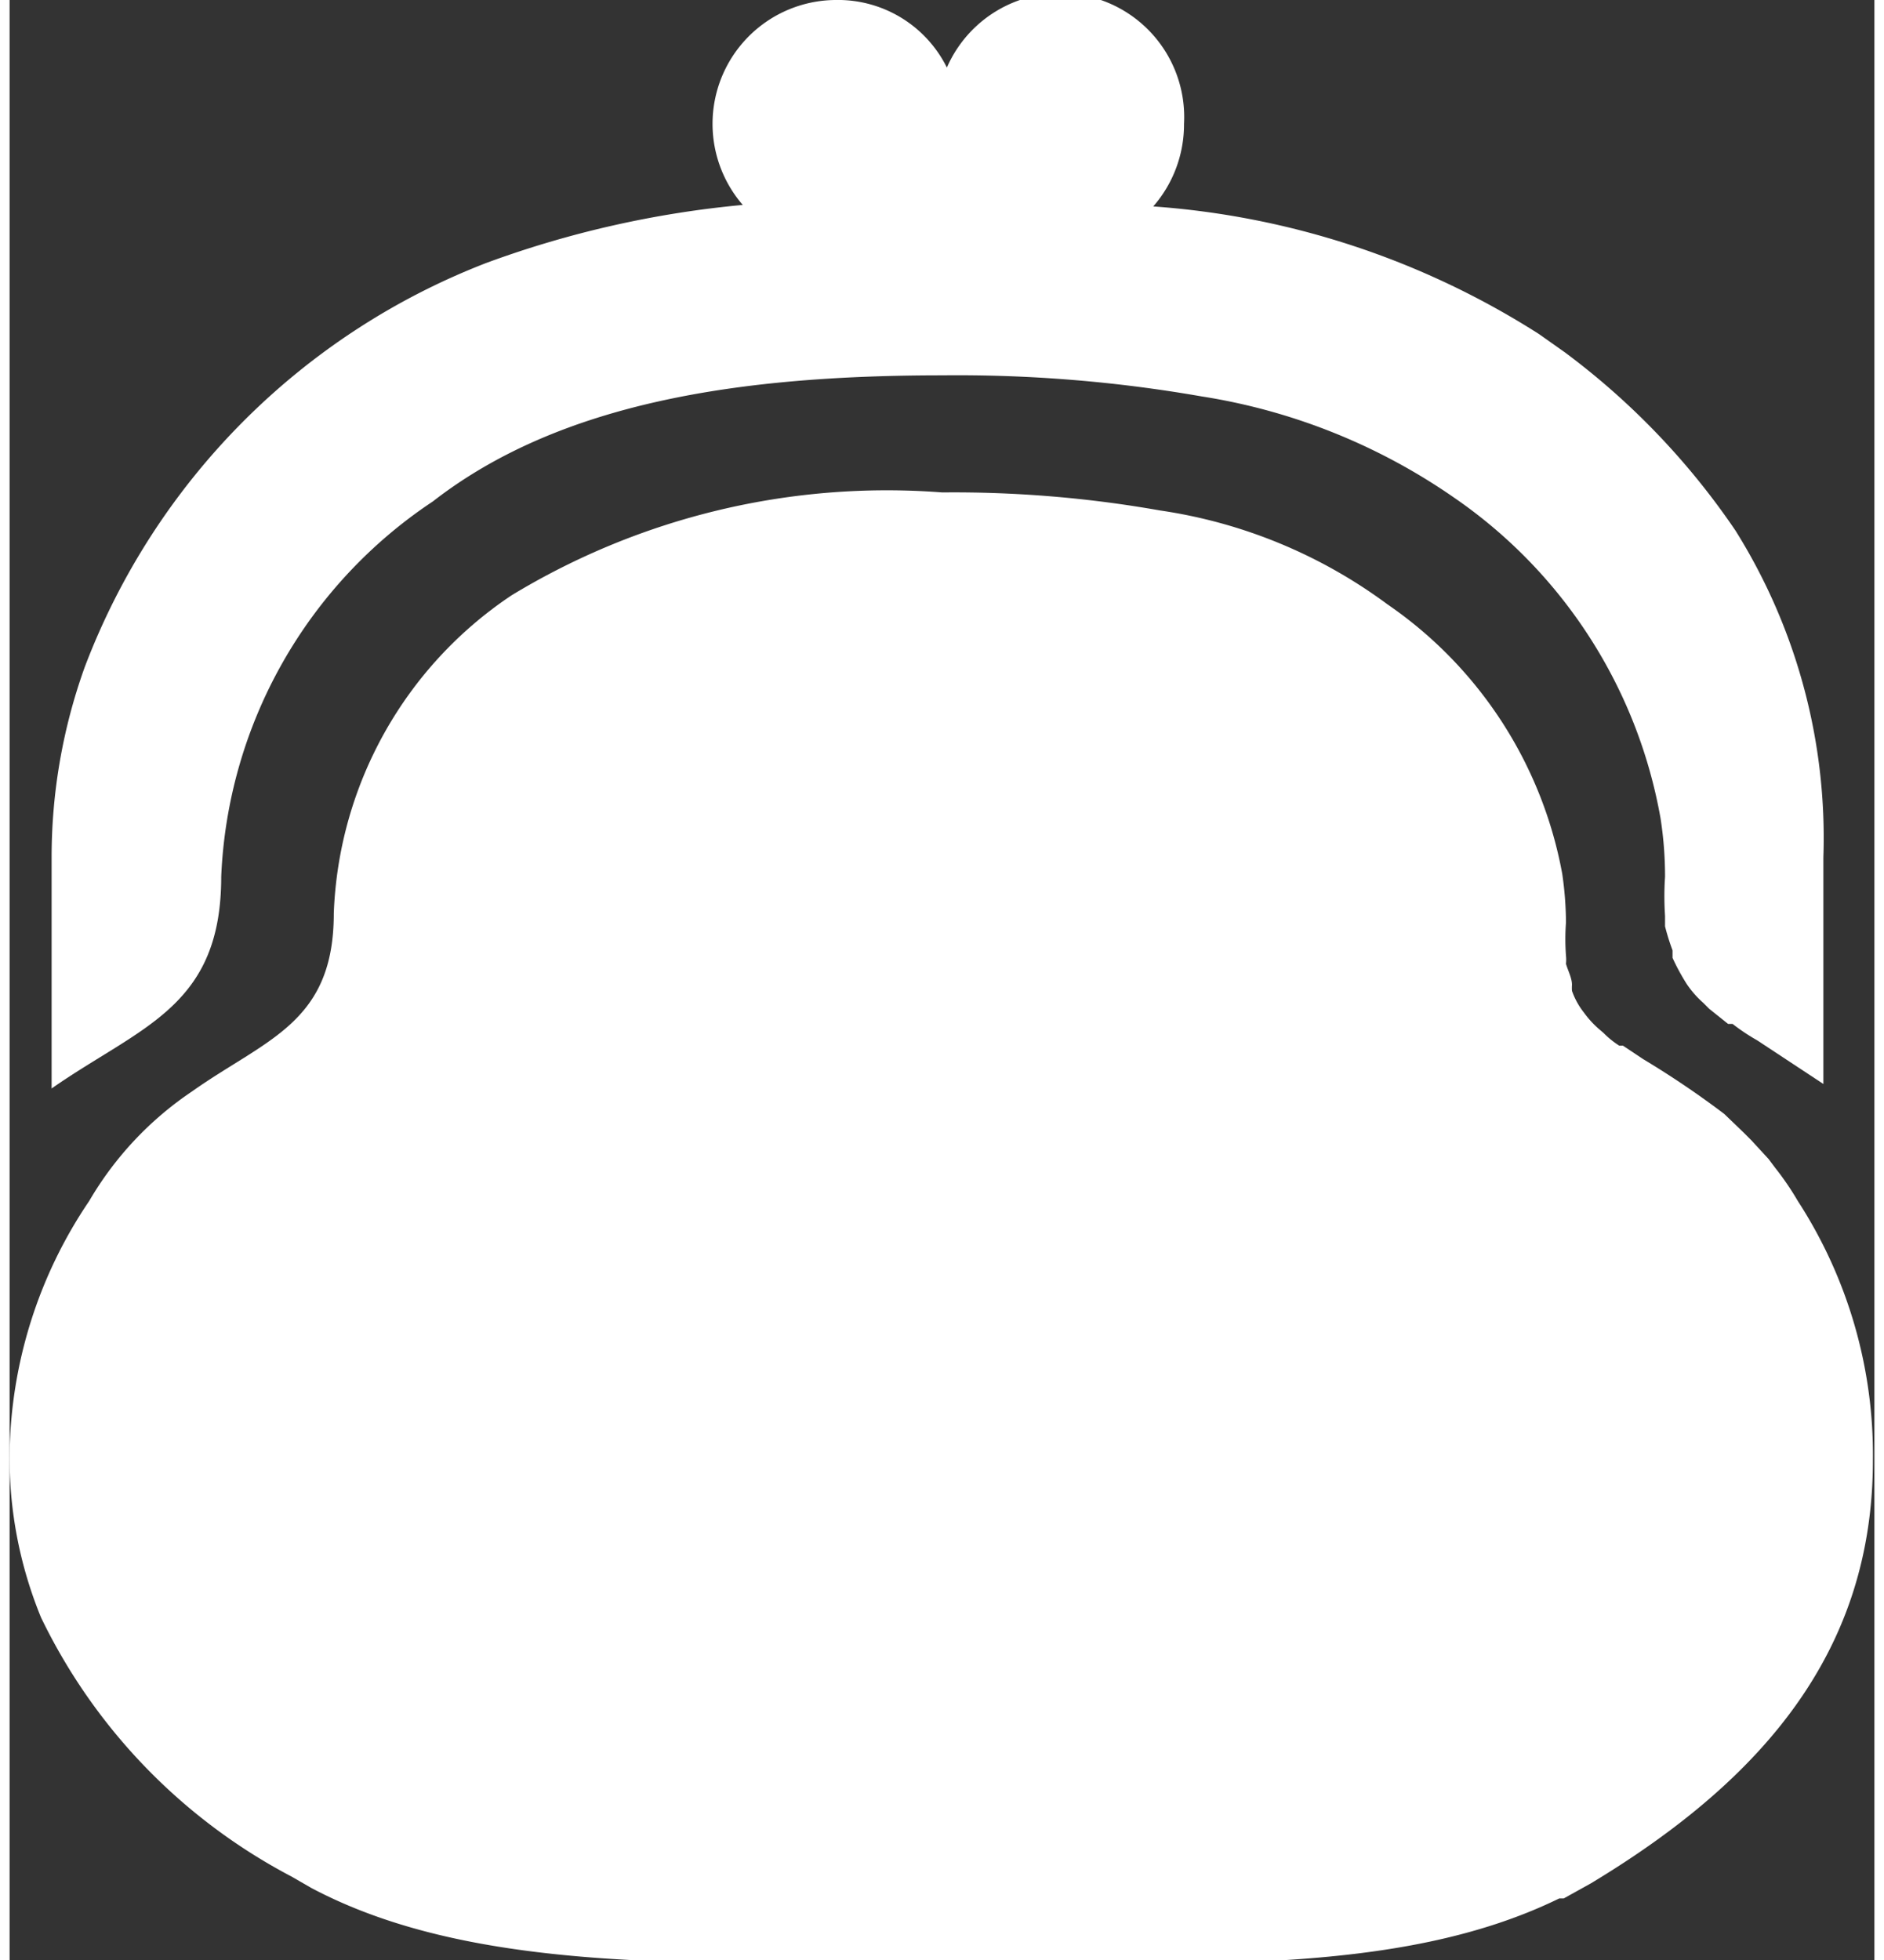
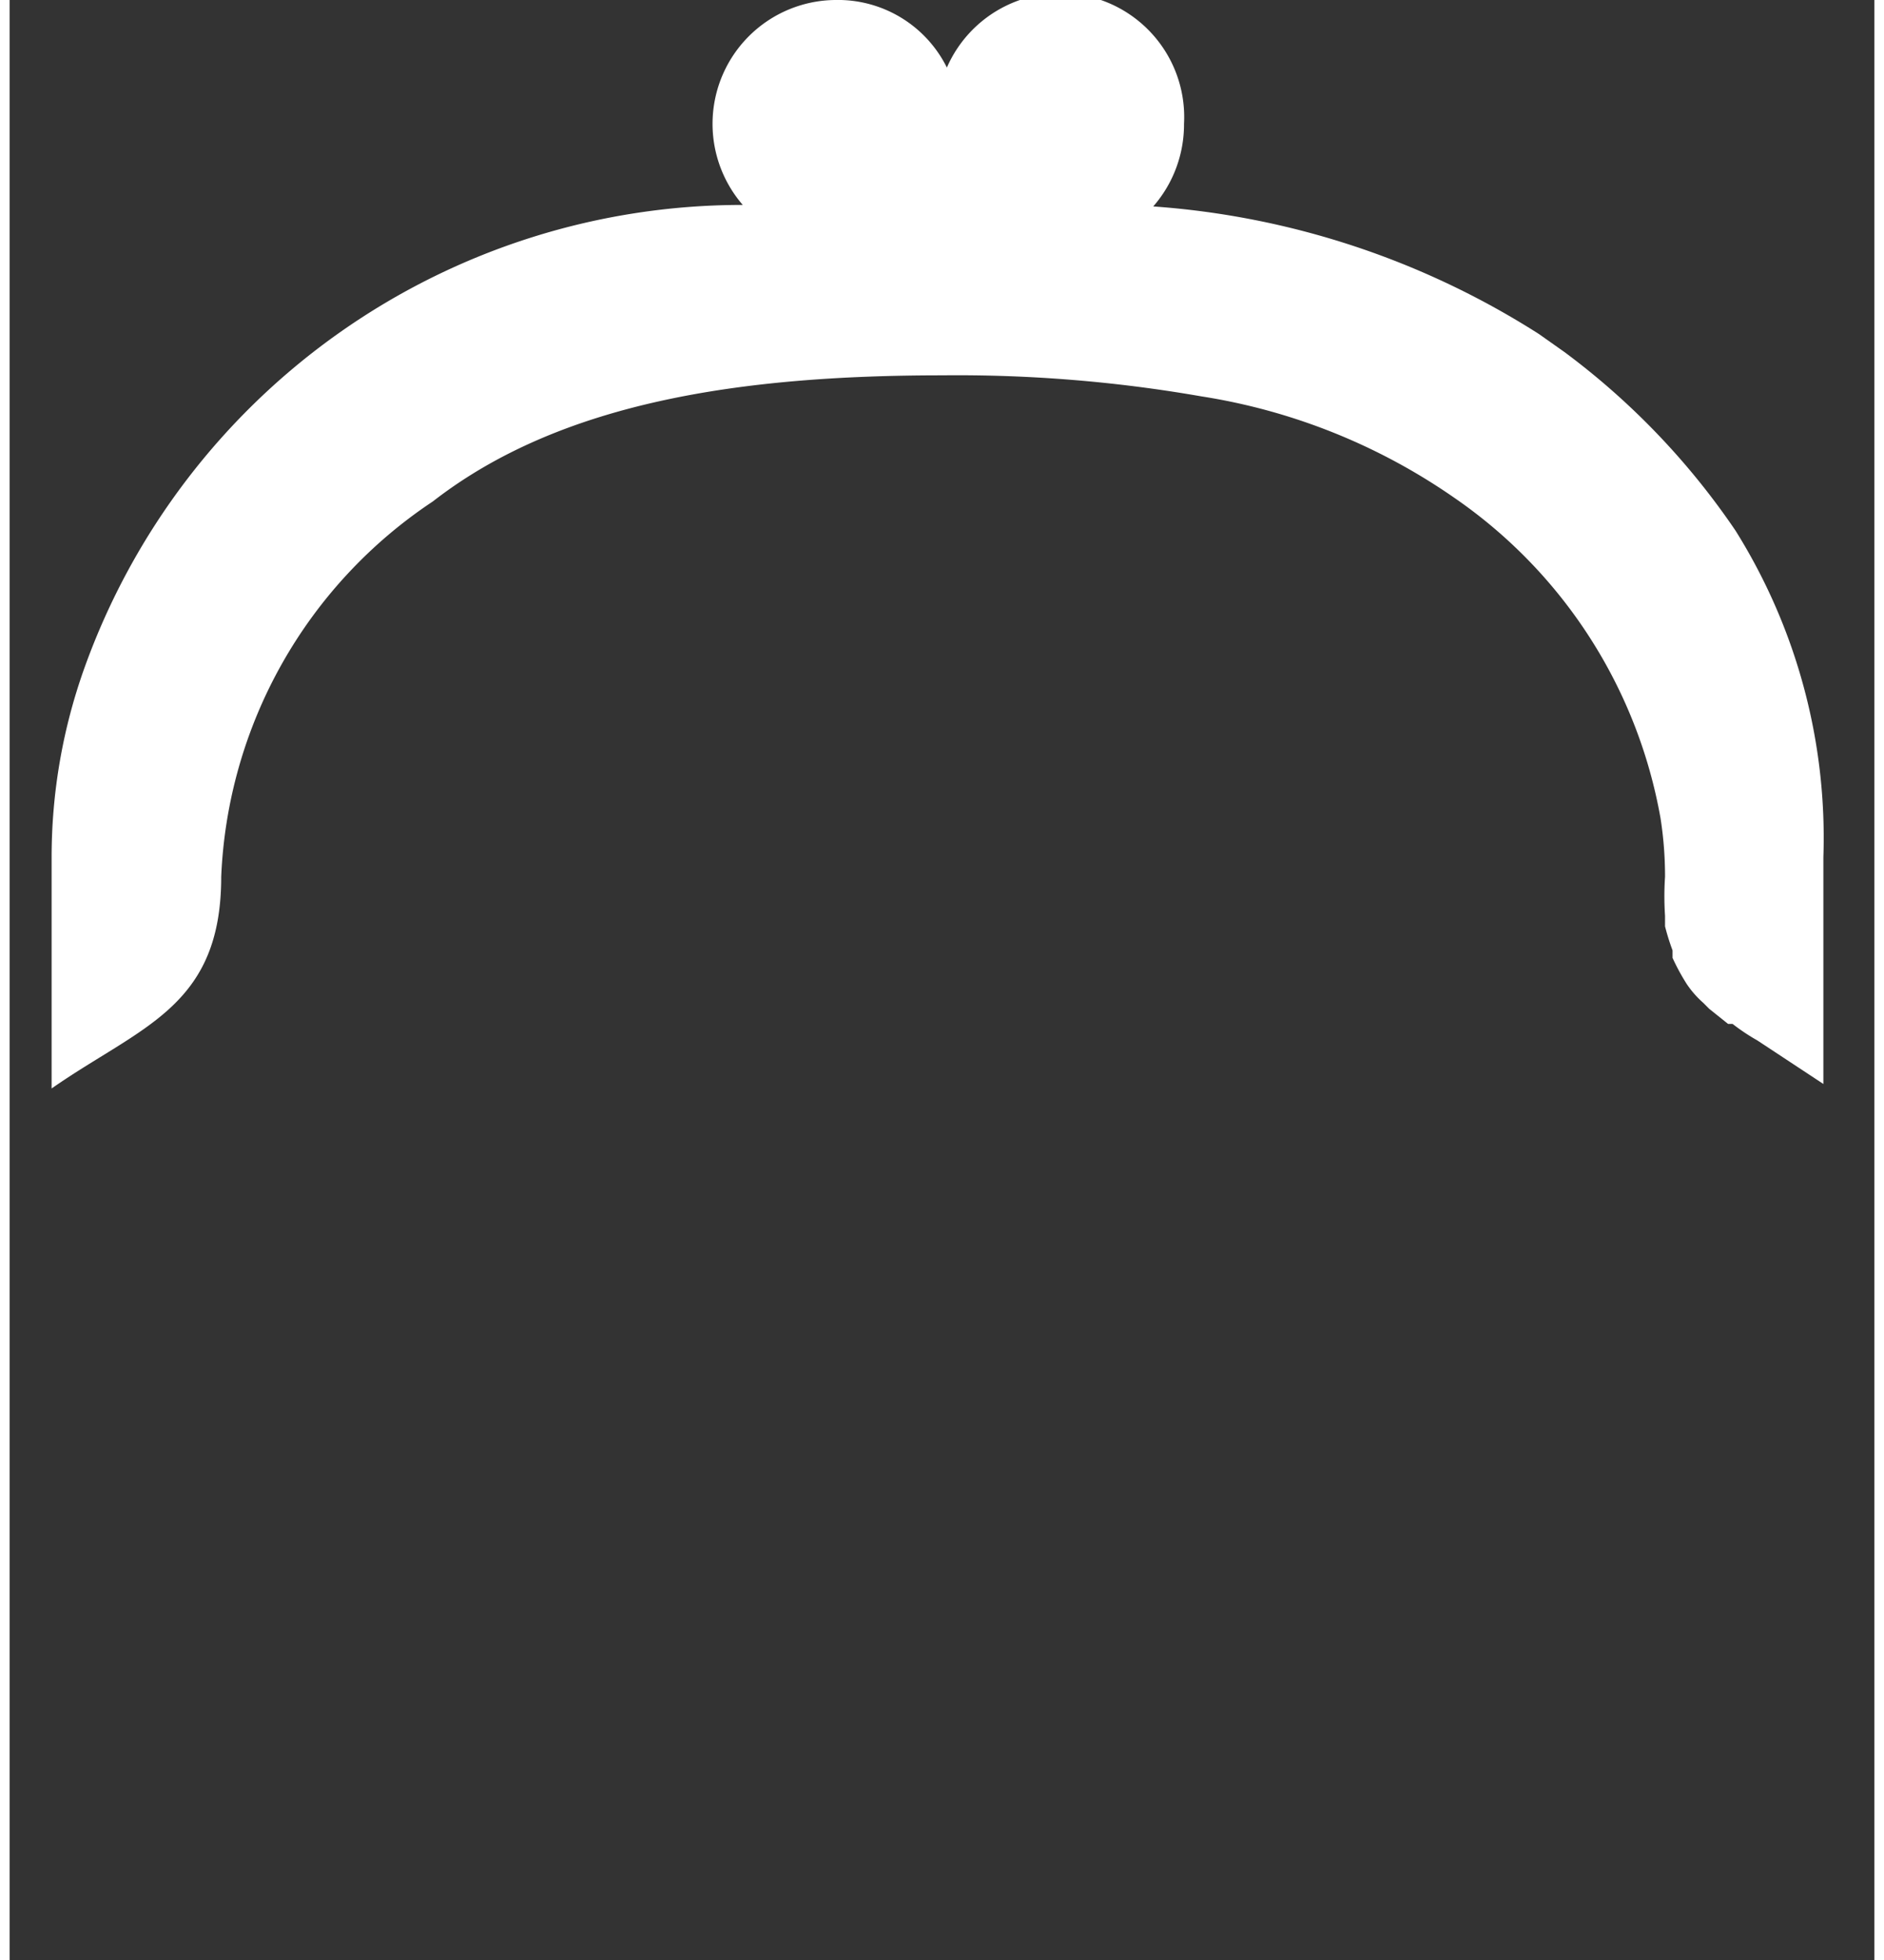
<svg xmlns="http://www.w3.org/2000/svg" viewBox="0 0 24.85 26.11" width="25px" height="26px" style="width:25px; height:26px;">
  <rect x="0" y="0" width="24.85" height="26.11" fill="#333333" stroke="none" />
  <defs>
    <style>.cls-1{fill:#fff;}</style>
  </defs>
  <title>icon_okidoki01</title>
  <g id="レイヤー_2" data-name="レイヤー 2">
    <g id="design">
-       <path class="cls-1" d="M23.83,16a.1.1,0,0,0,0,0,3.76,3.76,0,0,0-.3-.44l-.09-.12-.23-.25-.1-.1-.26-.25a.1.1,0,0,1,0,0,12.14,12.14,0,0,0-1.08-.73l-.27-.18-.05,0a1.2,1.2,0,0,1-.21-.17l-.07-.06a1.29,1.29,0,0,1-.19-.21s0,0,0,0a1,1,0,0,1-.16-.29.59.59,0,0,1,0-.08c0-.09-.05-.18-.08-.28a.52.52,0,0,0,0-.11,2.94,2.94,0,0,1,0-.44h0a4.62,4.62,0,0,0-.05-.65,5.57,5.57,0,0,0-2.33-3.59A6.72,6.72,0,0,0,15.33,6.8a15.76,15.76,0,0,0-2.9-.24h0A9.64,9.64,0,0,0,6.69,7.93a5.33,5.33,0,0,0-2.37,4.24c0,1.46-.9,1.67-1.89,2.37A4.48,4.48,0,0,0,1.06,16,6.14,6.14,0,0,0,0,19.36a5.59,5.59,0,0,0,.42,2.19A7.66,7.66,0,0,0,3.76,25l.26.15c2.17,1.15,5.15,1,8.41,1s6.07.19,8.22-.86h0l.06,0,.36-.2c2.36-1.42,3.76-3.15,3.76-5.64A6.21,6.21,0,0,0,23.83,16Z" />
-       <path class="cls-1" d="M23,7.07a9.83,9.83,0,0,0-2.28-2.38l-.34-.24a11,11,0,0,0-5.14-1.7,1.66,1.66,0,0,0,.41-1.1A1.65,1.65,0,0,0,12.49.9,1.62,1.62,0,0,0,11,0,1.65,1.65,0,0,0,9.77,2.73a13.49,13.49,0,0,0-3.41.77A9.31,9.31,0,0,0,1,8.89a7.48,7.48,0,0,0-.44,2.53V14.5c1.19-.83,2.26-1.08,2.26-2.82a6.32,6.32,0,0,1,2.82-5C7.35,5.35,9.76,5,12.43,5h0a18.91,18.91,0,0,1,3.45.28,8.09,8.09,0,0,1,3.37,1.35A6.57,6.57,0,0,1,22,10.9a5,5,0,0,1,.06.78h0a3.93,3.93,0,0,0,0,.52l0,.14a3,3,0,0,0,.1.32l0,.1a2.89,2.89,0,0,0,.19.35l0,0a1.31,1.31,0,0,0,.22.25l.08.08.25.2.06,0a2.7,2.7,0,0,0,.33.22l.88.58V11.42A7.71,7.71,0,0,0,23,7.07Z" />
+       <path class="cls-1" d="M23,7.07a9.83,9.83,0,0,0-2.28-2.38l-.34-.24a11,11,0,0,0-5.14-1.7,1.66,1.66,0,0,0,.41-1.1A1.65,1.65,0,0,0,12.49.9,1.62,1.62,0,0,0,11,0,1.65,1.65,0,0,0,9.77,2.73A9.31,9.31,0,0,0,1,8.89a7.48,7.48,0,0,0-.44,2.53V14.5c1.19-.83,2.26-1.08,2.26-2.82a6.32,6.32,0,0,1,2.82-5C7.35,5.35,9.76,5,12.43,5h0a18.91,18.91,0,0,1,3.45.28,8.09,8.09,0,0,1,3.37,1.35A6.57,6.57,0,0,1,22,10.9a5,5,0,0,1,.06.78h0a3.93,3.93,0,0,0,0,.52l0,.14a3,3,0,0,0,.1.32l0,.1a2.89,2.89,0,0,0,.19.35l0,0a1.31,1.31,0,0,0,.22.25l.08.08.25.2.06,0a2.7,2.7,0,0,0,.33.22l.88.58V11.42A7.71,7.71,0,0,0,23,7.07Z" />
    </g>
  </g>
</svg>